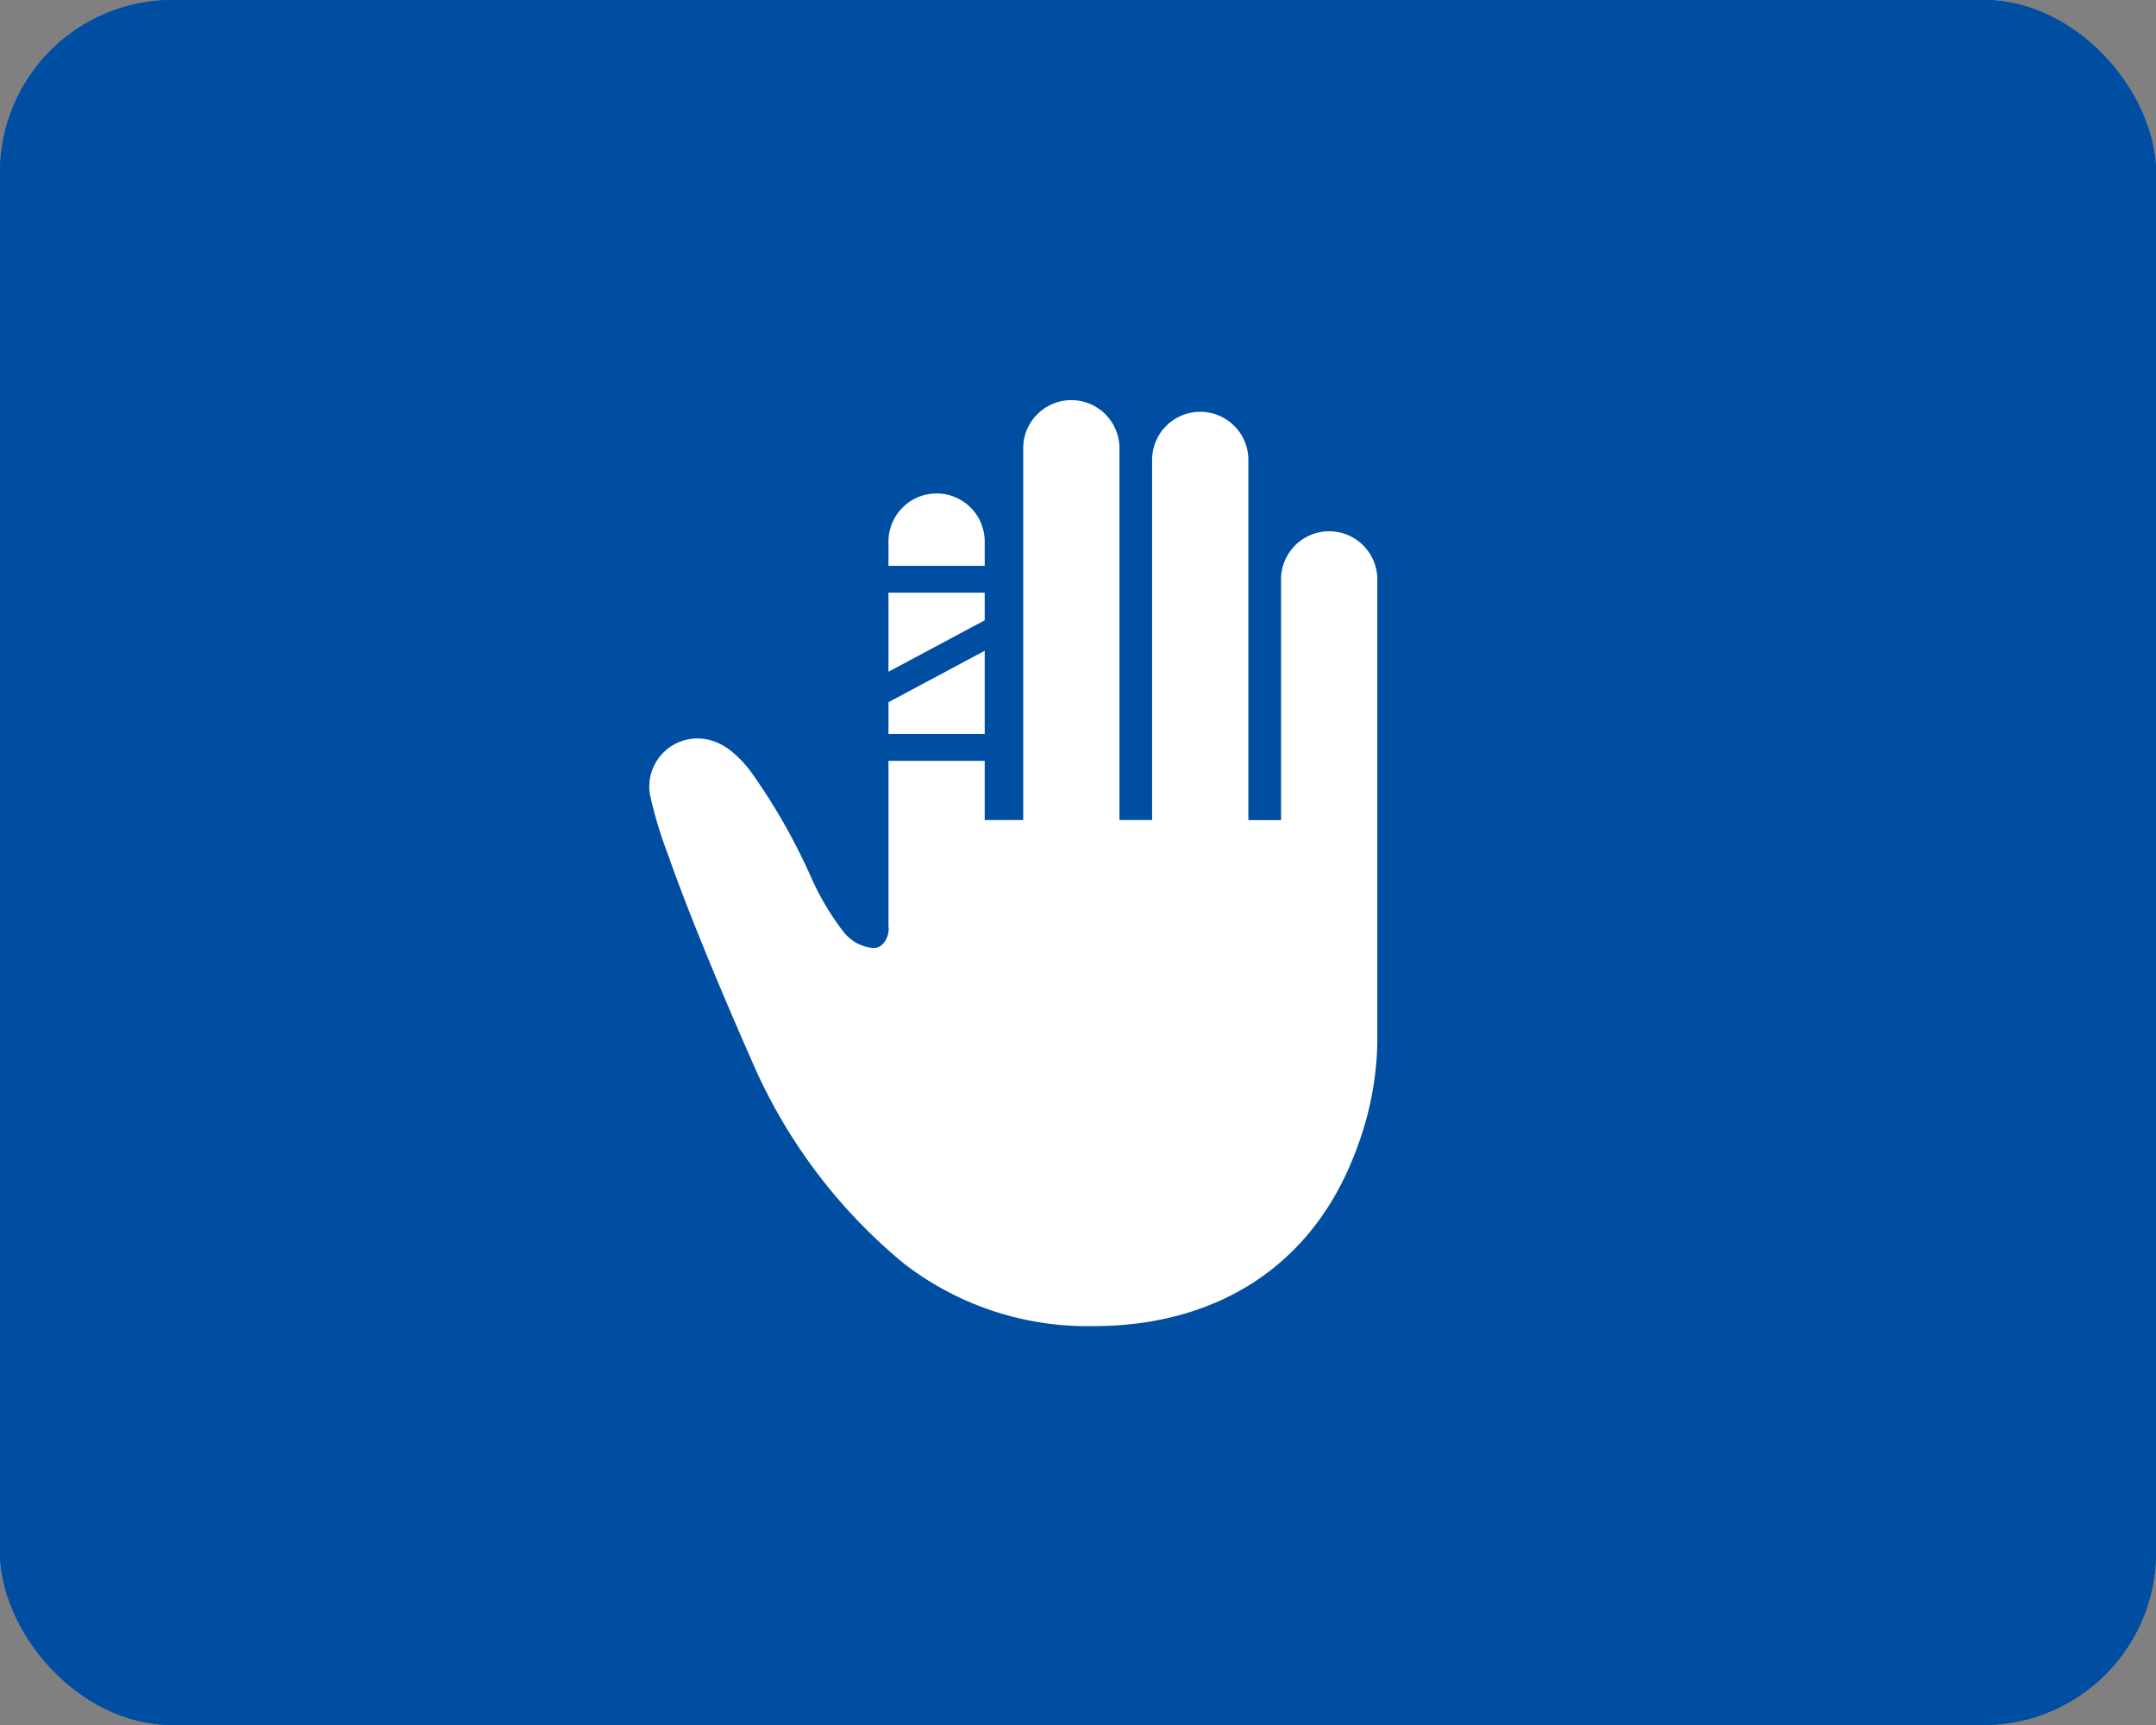
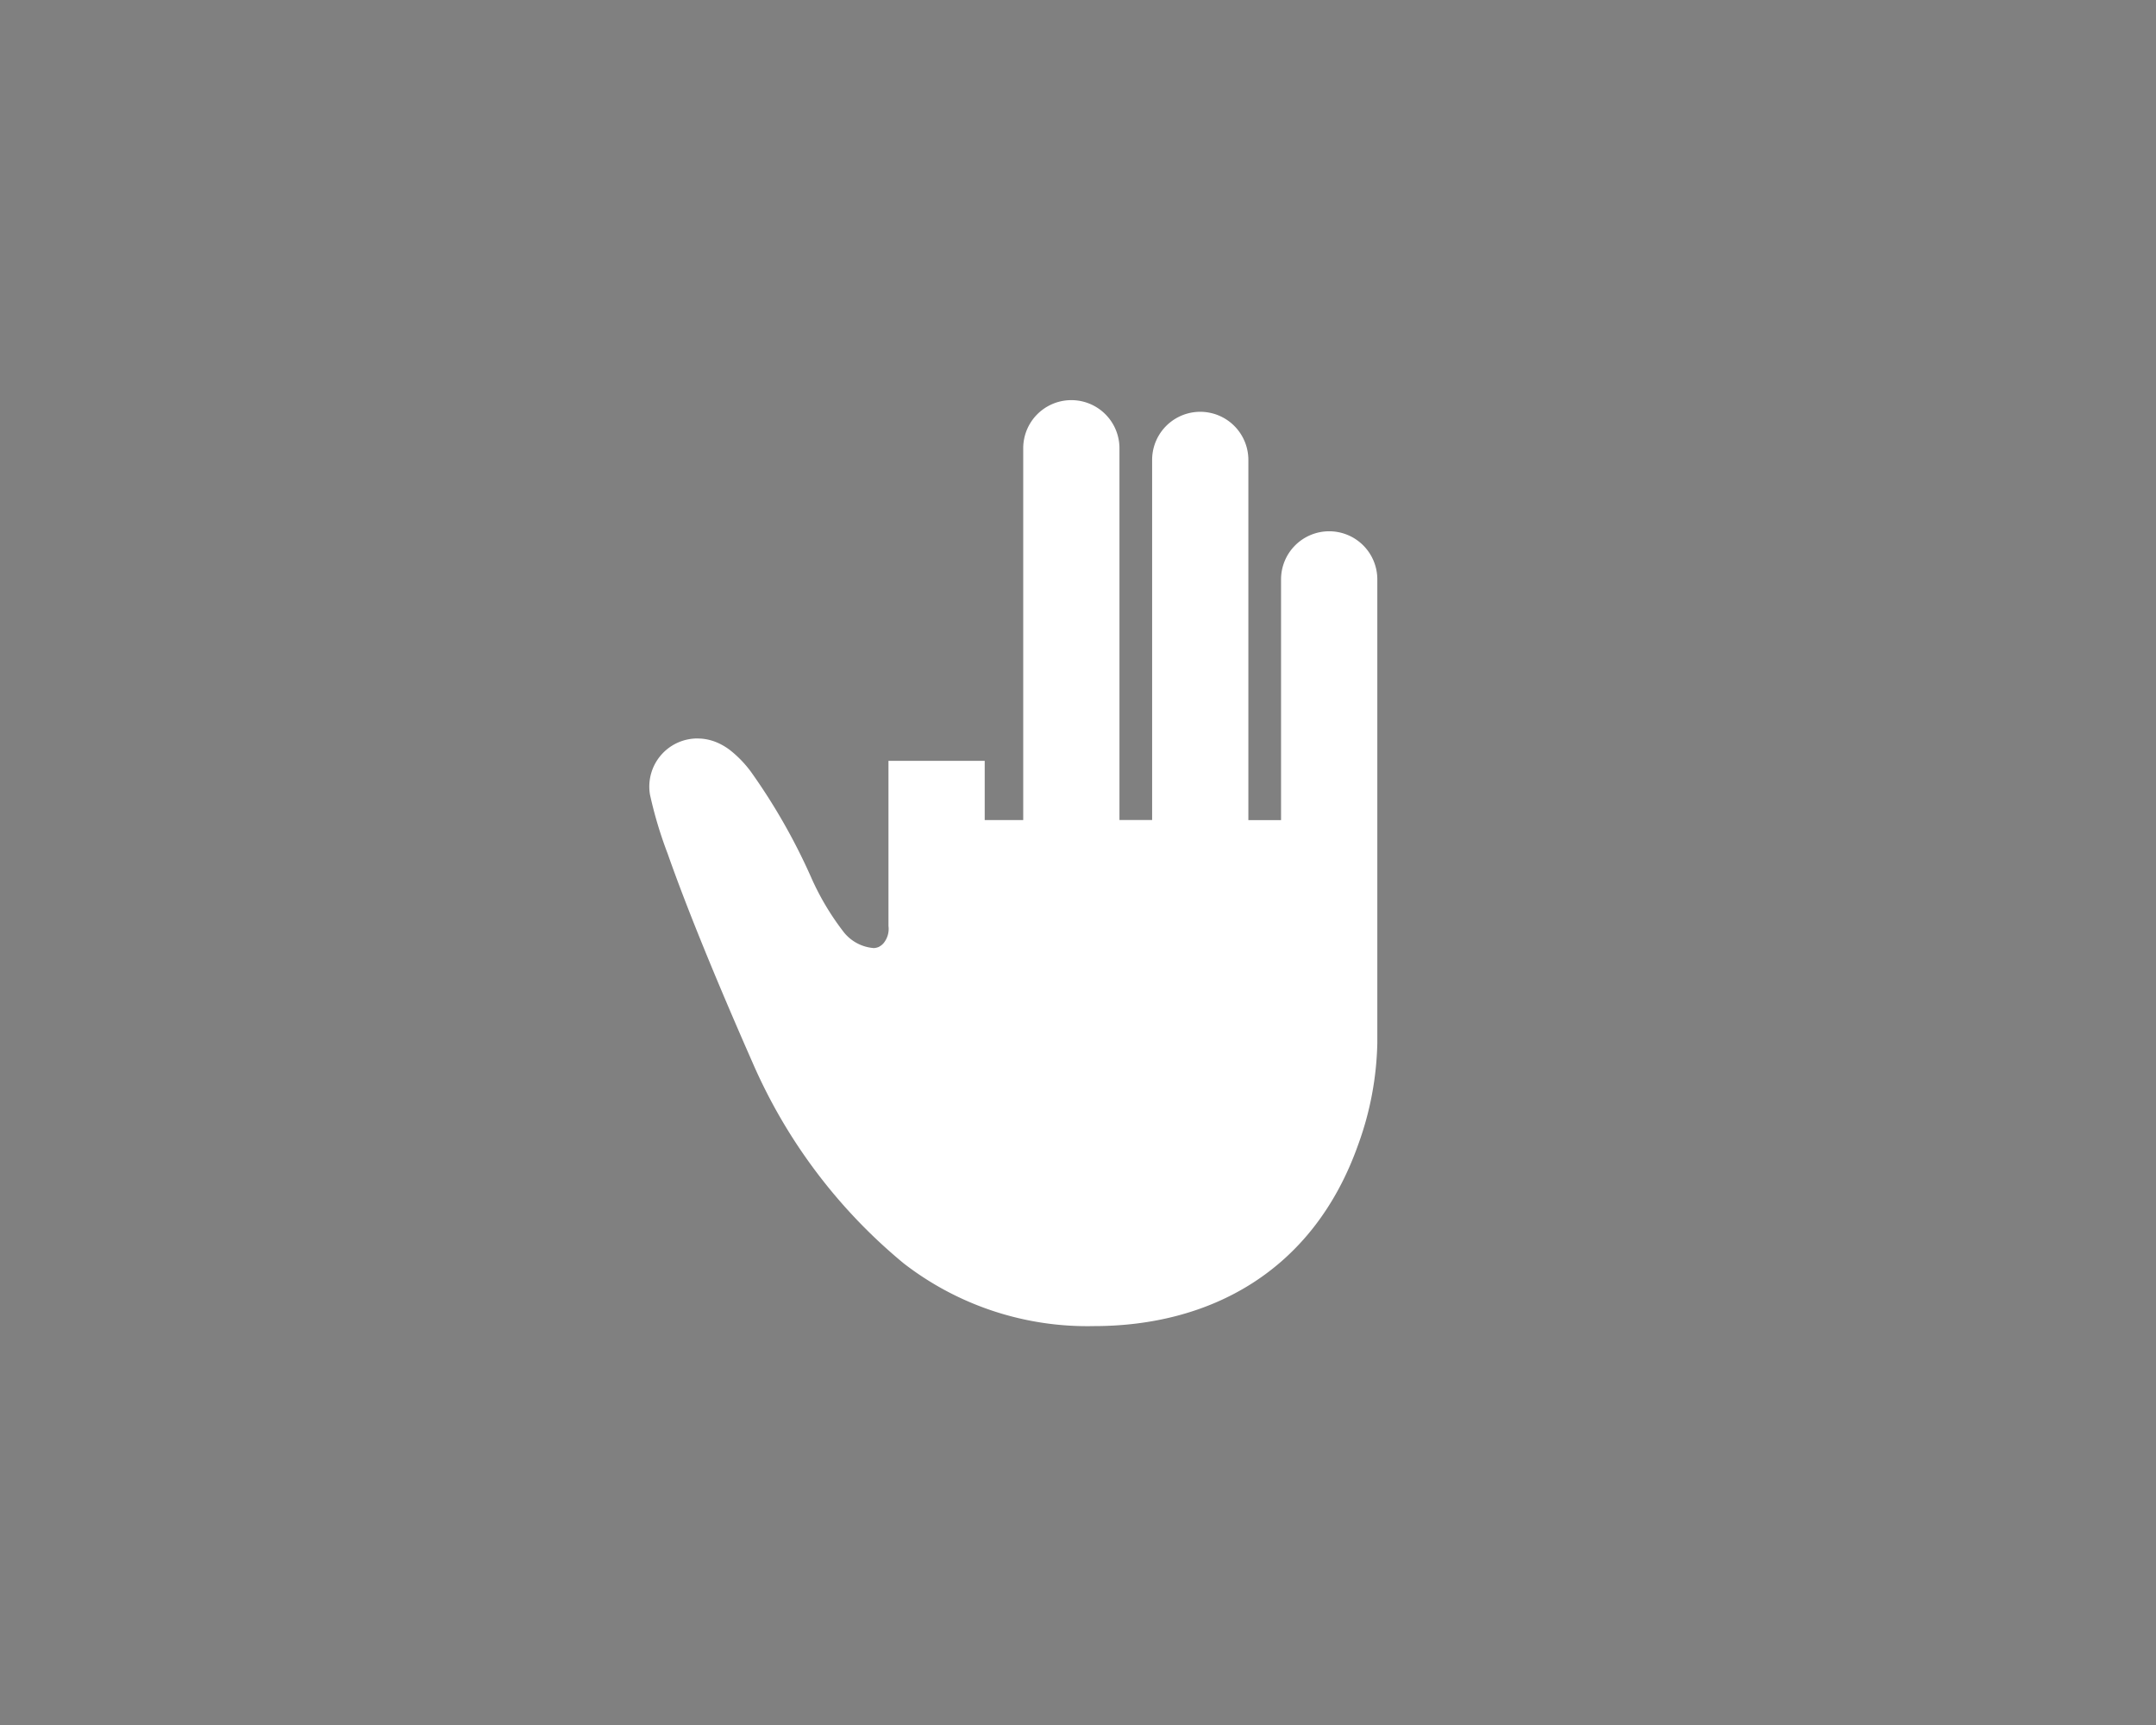
<svg xmlns="http://www.w3.org/2000/svg" width="100" height="80" viewBox="0 0 100 80">
  <rect x="0" y="0" width="100" height="80" fill="#808080" stroke="none" />
  <g id="グループ_3840" data-name="グループ 3840" transform="translate(-166 -3688)">
    <g id="長方形_2966" data-name="長方形 2966" transform="translate(166 3688)" fill="#004ea2" stroke="#004ea2" stroke-width="1">
-       <rect width="100" height="80" rx="8" stroke="none" />
-       <rect x="0.5" y="0.5" width="99" height="79" rx="7.5" fill="none" />
-     </g>
+       </g>
    <g id="グループ_3768" data-name="グループ 3768" transform="translate(110.618 3706.557)">
-       <path id="パス_1505" data-name="パス 1505" d="M296.592,216.53l-4.464,2.387v1.474h4.464Z" transform="translate(-195.537 -204.907)" fill="#fff" />
-       <path id="パス_1506" data-name="パス 1506" d="M296.592,166.377h-4.464v3.666l4.464-2.387Z" transform="translate(-195.537 -157.446)" fill="#fff" />
      <path id="パス_1507" data-name="パス 1507" d="M117.033,6.082A2.232,2.232,0,0,0,114.8,8.314V19.477h-1.516V2.773a2.232,2.232,0,0,0-4.464,0v16.7h-1.515V2.232a2.232,2.232,0,0,0-4.464,0V19.476h-1.786V16.729H96.591v7.66a1.039,1.039,0,0,1-.231.8.744.744,0,0,1-.229.174.7.7,0,0,1-.215.049,1.971,1.971,0,0,1-1.381-.717,12.17,12.17,0,0,1-1.547-2.6A28.028,28.028,0,0,0,90.2,17.219a5.249,5.249,0,0,0-.96-.989,2.828,2.828,0,0,0-.571-.339,2.368,2.368,0,0,0-.75-.193l-.189-.008a2.232,2.232,0,0,0-2.2,2.607,19.22,19.22,0,0,0,.821,2.741c.652,1.859,1.822,4.882,3.936,9.684A24.961,24.961,0,0,0,97.3,40.036a13.915,13.915,0,0,0,8.823,2.907c5.312,0,10.16-2.479,12.261-8.433a14.6,14.6,0,0,0,.881-4.687V8.314A2.232,2.232,0,0,0,117.033,6.082Z" fill="#fff" />
-       <path id="パス_1508" data-name="パス 1508" d="M296.592,82.875a2.232,2.232,0,0,0-4.464,0V84h4.464V82.875Z" transform="translate(-195.537 -76.315)" fill="#fff" />
    </g>
  </g>
</svg>